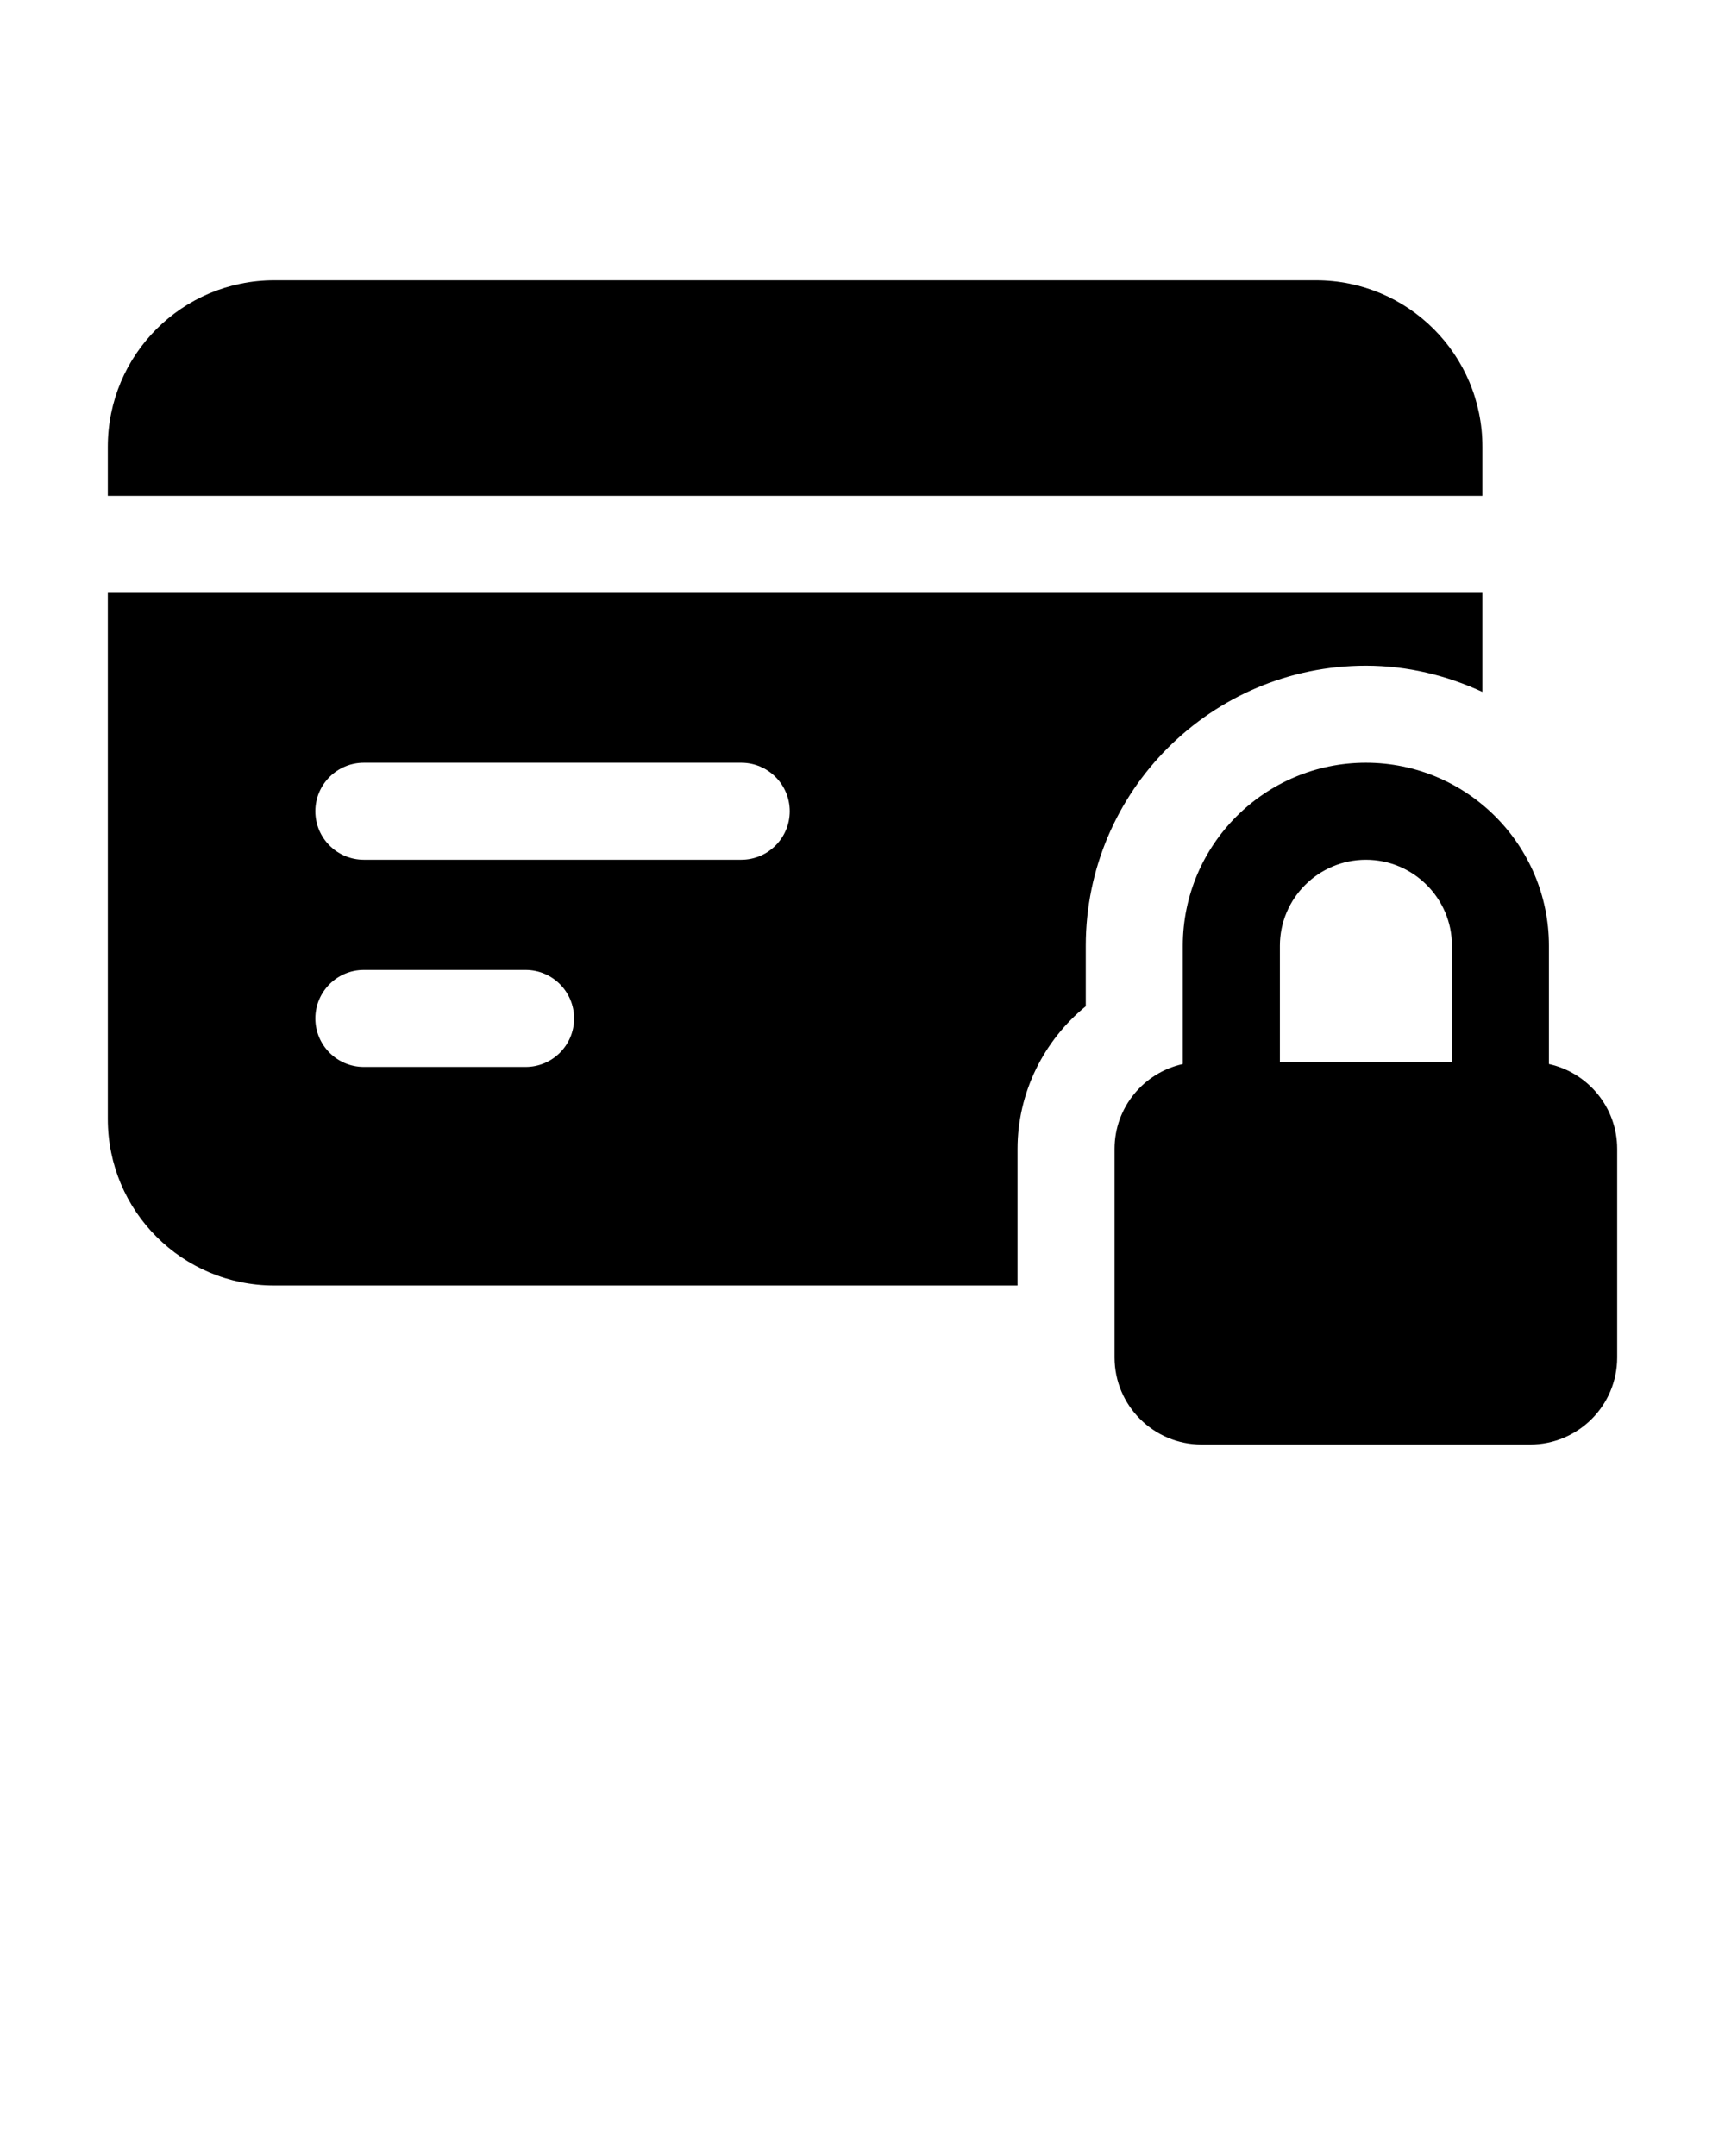
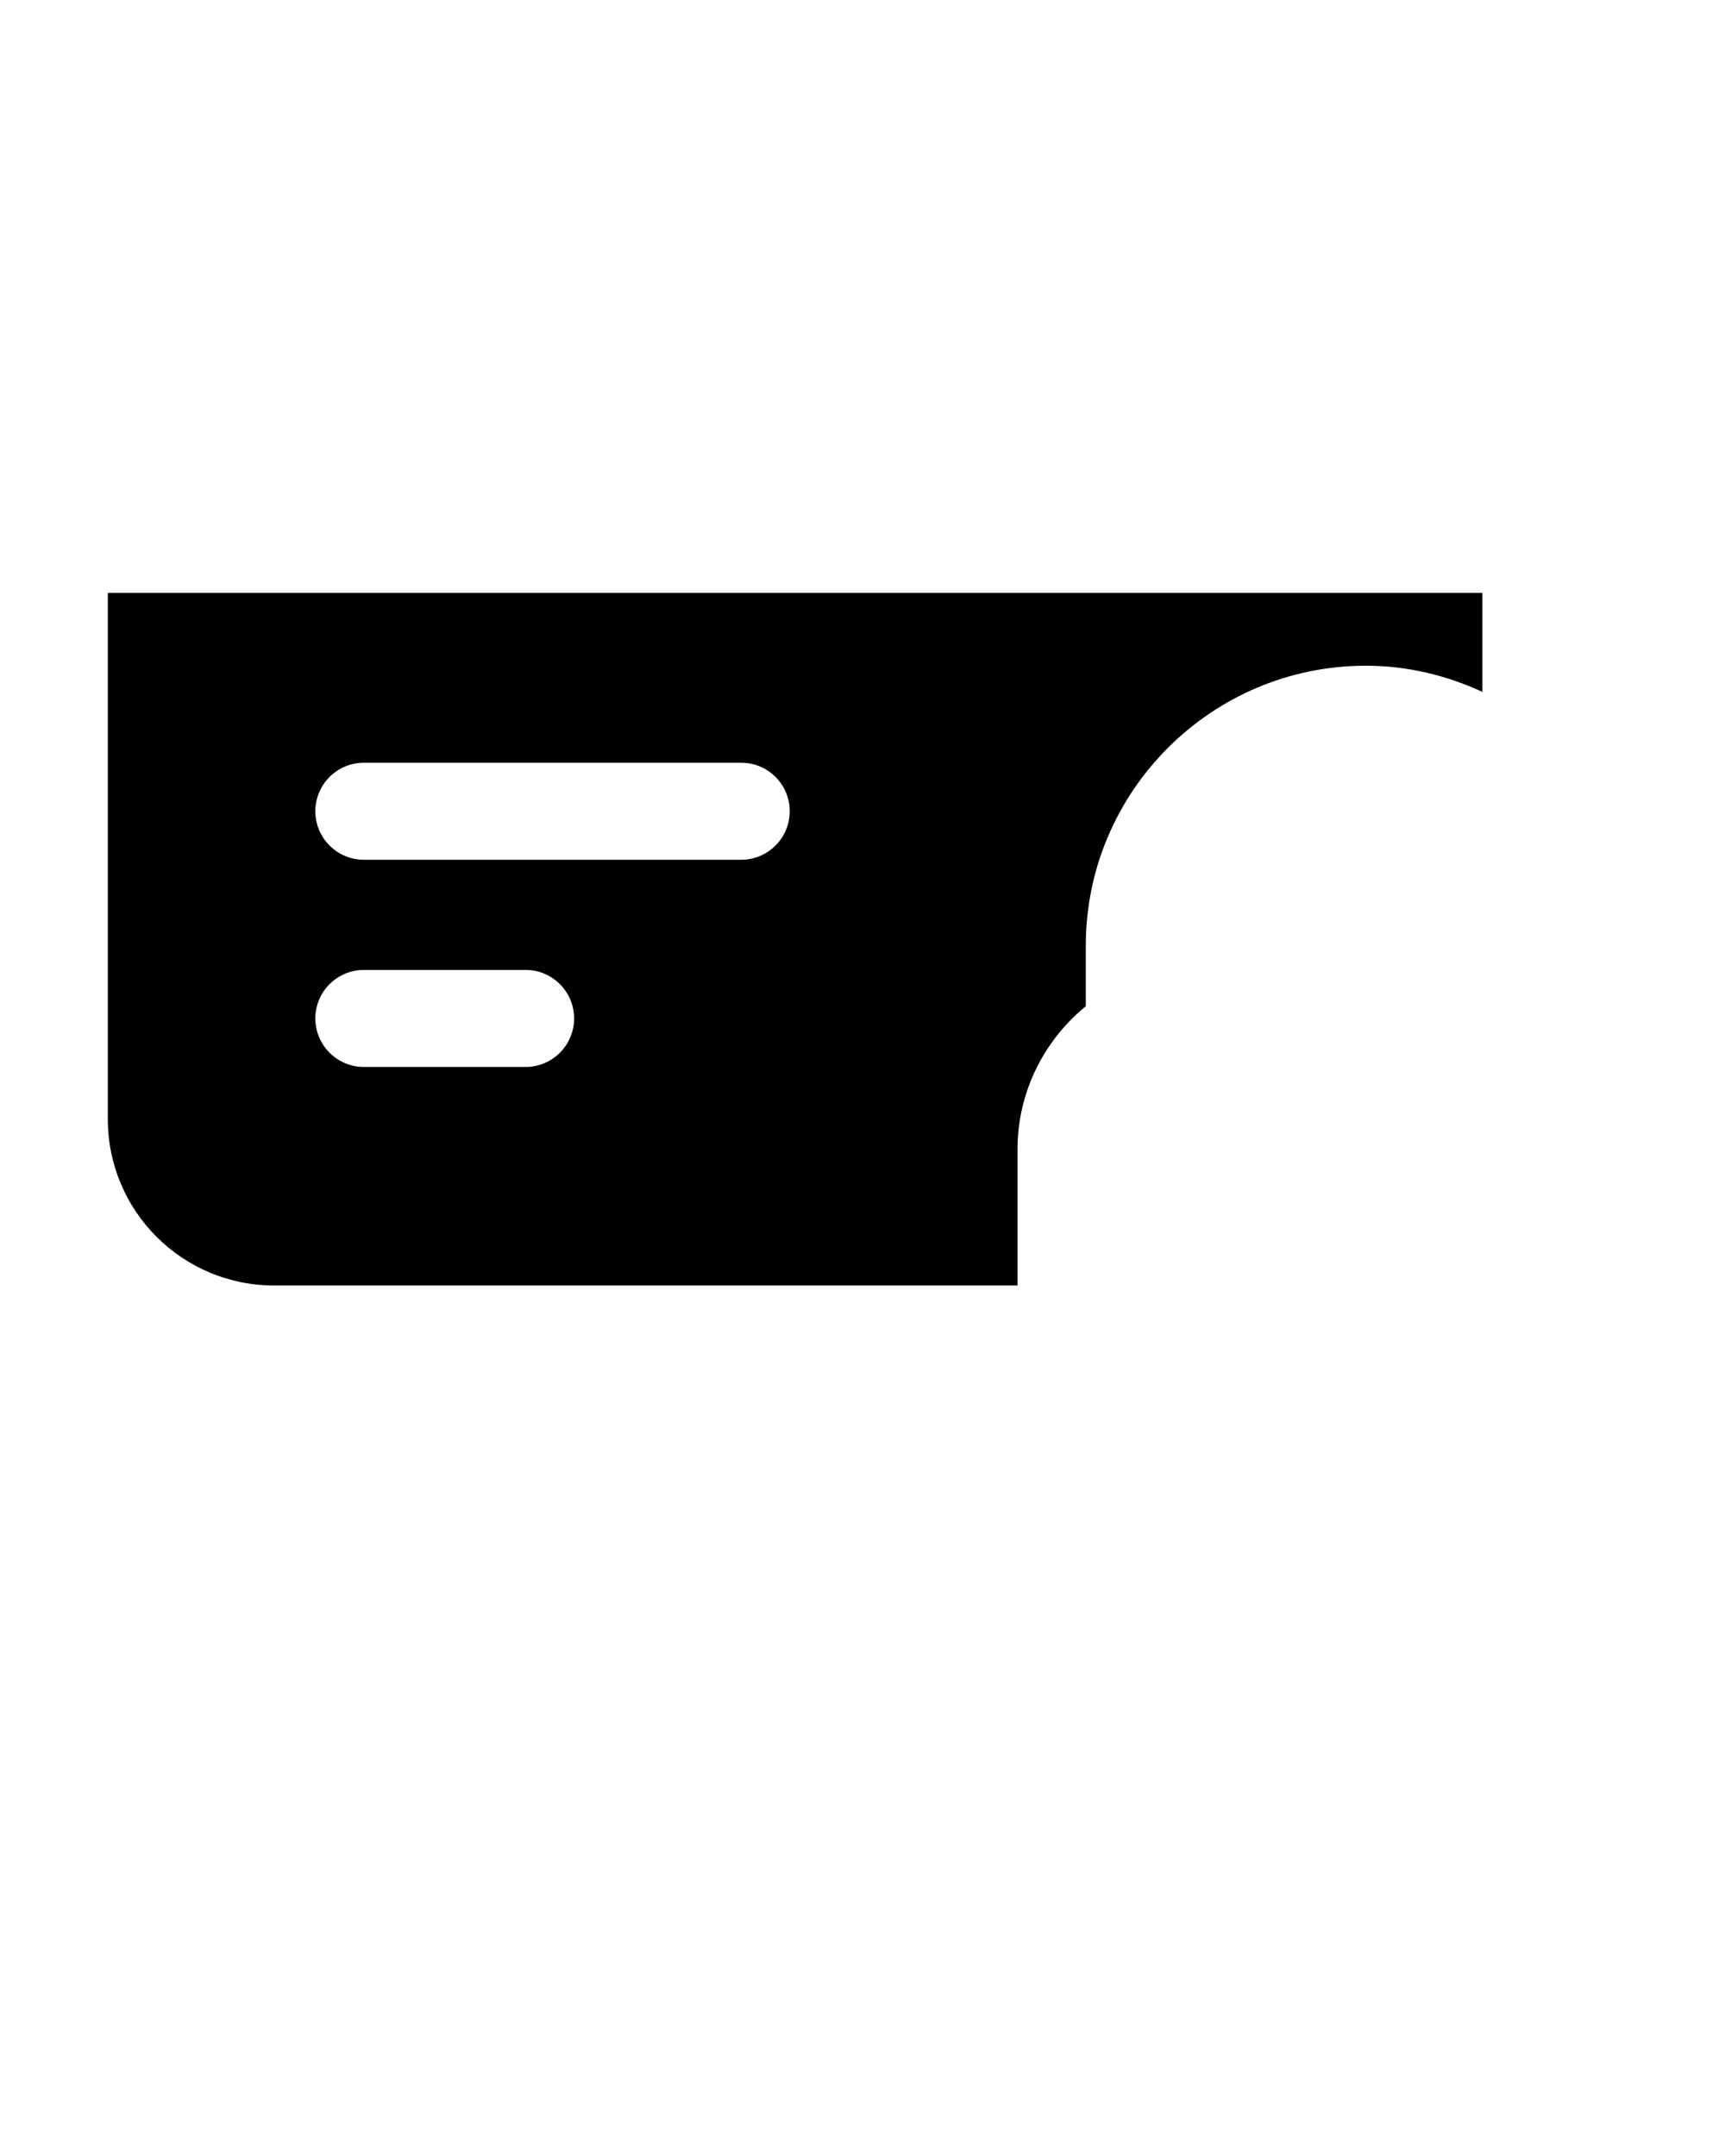
<svg xmlns="http://www.w3.org/2000/svg" version="1.1" x="0px" y="0px" viewBox="0 0 32 40" style="enable-background:new 0 0 32 32;" xml:space="preserve">
  <style type="text/css">
	.st0{display:none;}
	.st1{display:inline;}
</style>
  <g>
    <path d="M25.338,12.351c0.774,0,1.502,0.181,2.162,0.486V11H2v9.76c0,1.71,1.38,3.09,3.09,3.09h13.786v-2.534   c0-1.047,0.488-2.013,1.266-2.647v-1.122C20.142,14.682,22.473,12.351,25.338,12.351z M9.75,19.795h-3c-0.497,0-0.9-0.403-0.9-0.9   s0.403-0.9,0.9-0.9h3c0.497,0,0.9,0.403,0.9,0.9S10.247,19.795,9.75,19.795z M13.75,15.951h-7c-0.497,0-0.9-0.403-0.9-0.9   s0.403-0.9,0.9-0.9h7c0.497,0,0.9,0.403,0.9,0.9S14.247,15.951,13.75,15.951z" />
-     <path d="M27.5,8.29c0-1.71-1.38-3.09-3.09-3.09H5.09C3.38,5.2,2,6.58,2,8.29v0.909h25.5V8.29z" />
-     <path d="M28.734,19.741v-2.194c0-1.873-1.523-3.396-3.396-3.396s-3.396,1.523-3.396,3.396v2.194   c-0.724,0.16-1.266,0.803-1.266,1.575v3.869c0,0.892,0.723,1.615,1.615,1.615h6.094c0.892,0,1.615-0.723,1.615-1.615v-3.869   C30,20.544,29.458,19.901,28.734,19.741z M26.934,19.701h-3.191v-2.154c0-0.88,0.716-1.596,1.596-1.596s1.596,0.716,1.596,1.596   V19.701z" />
  </g>
</svg>